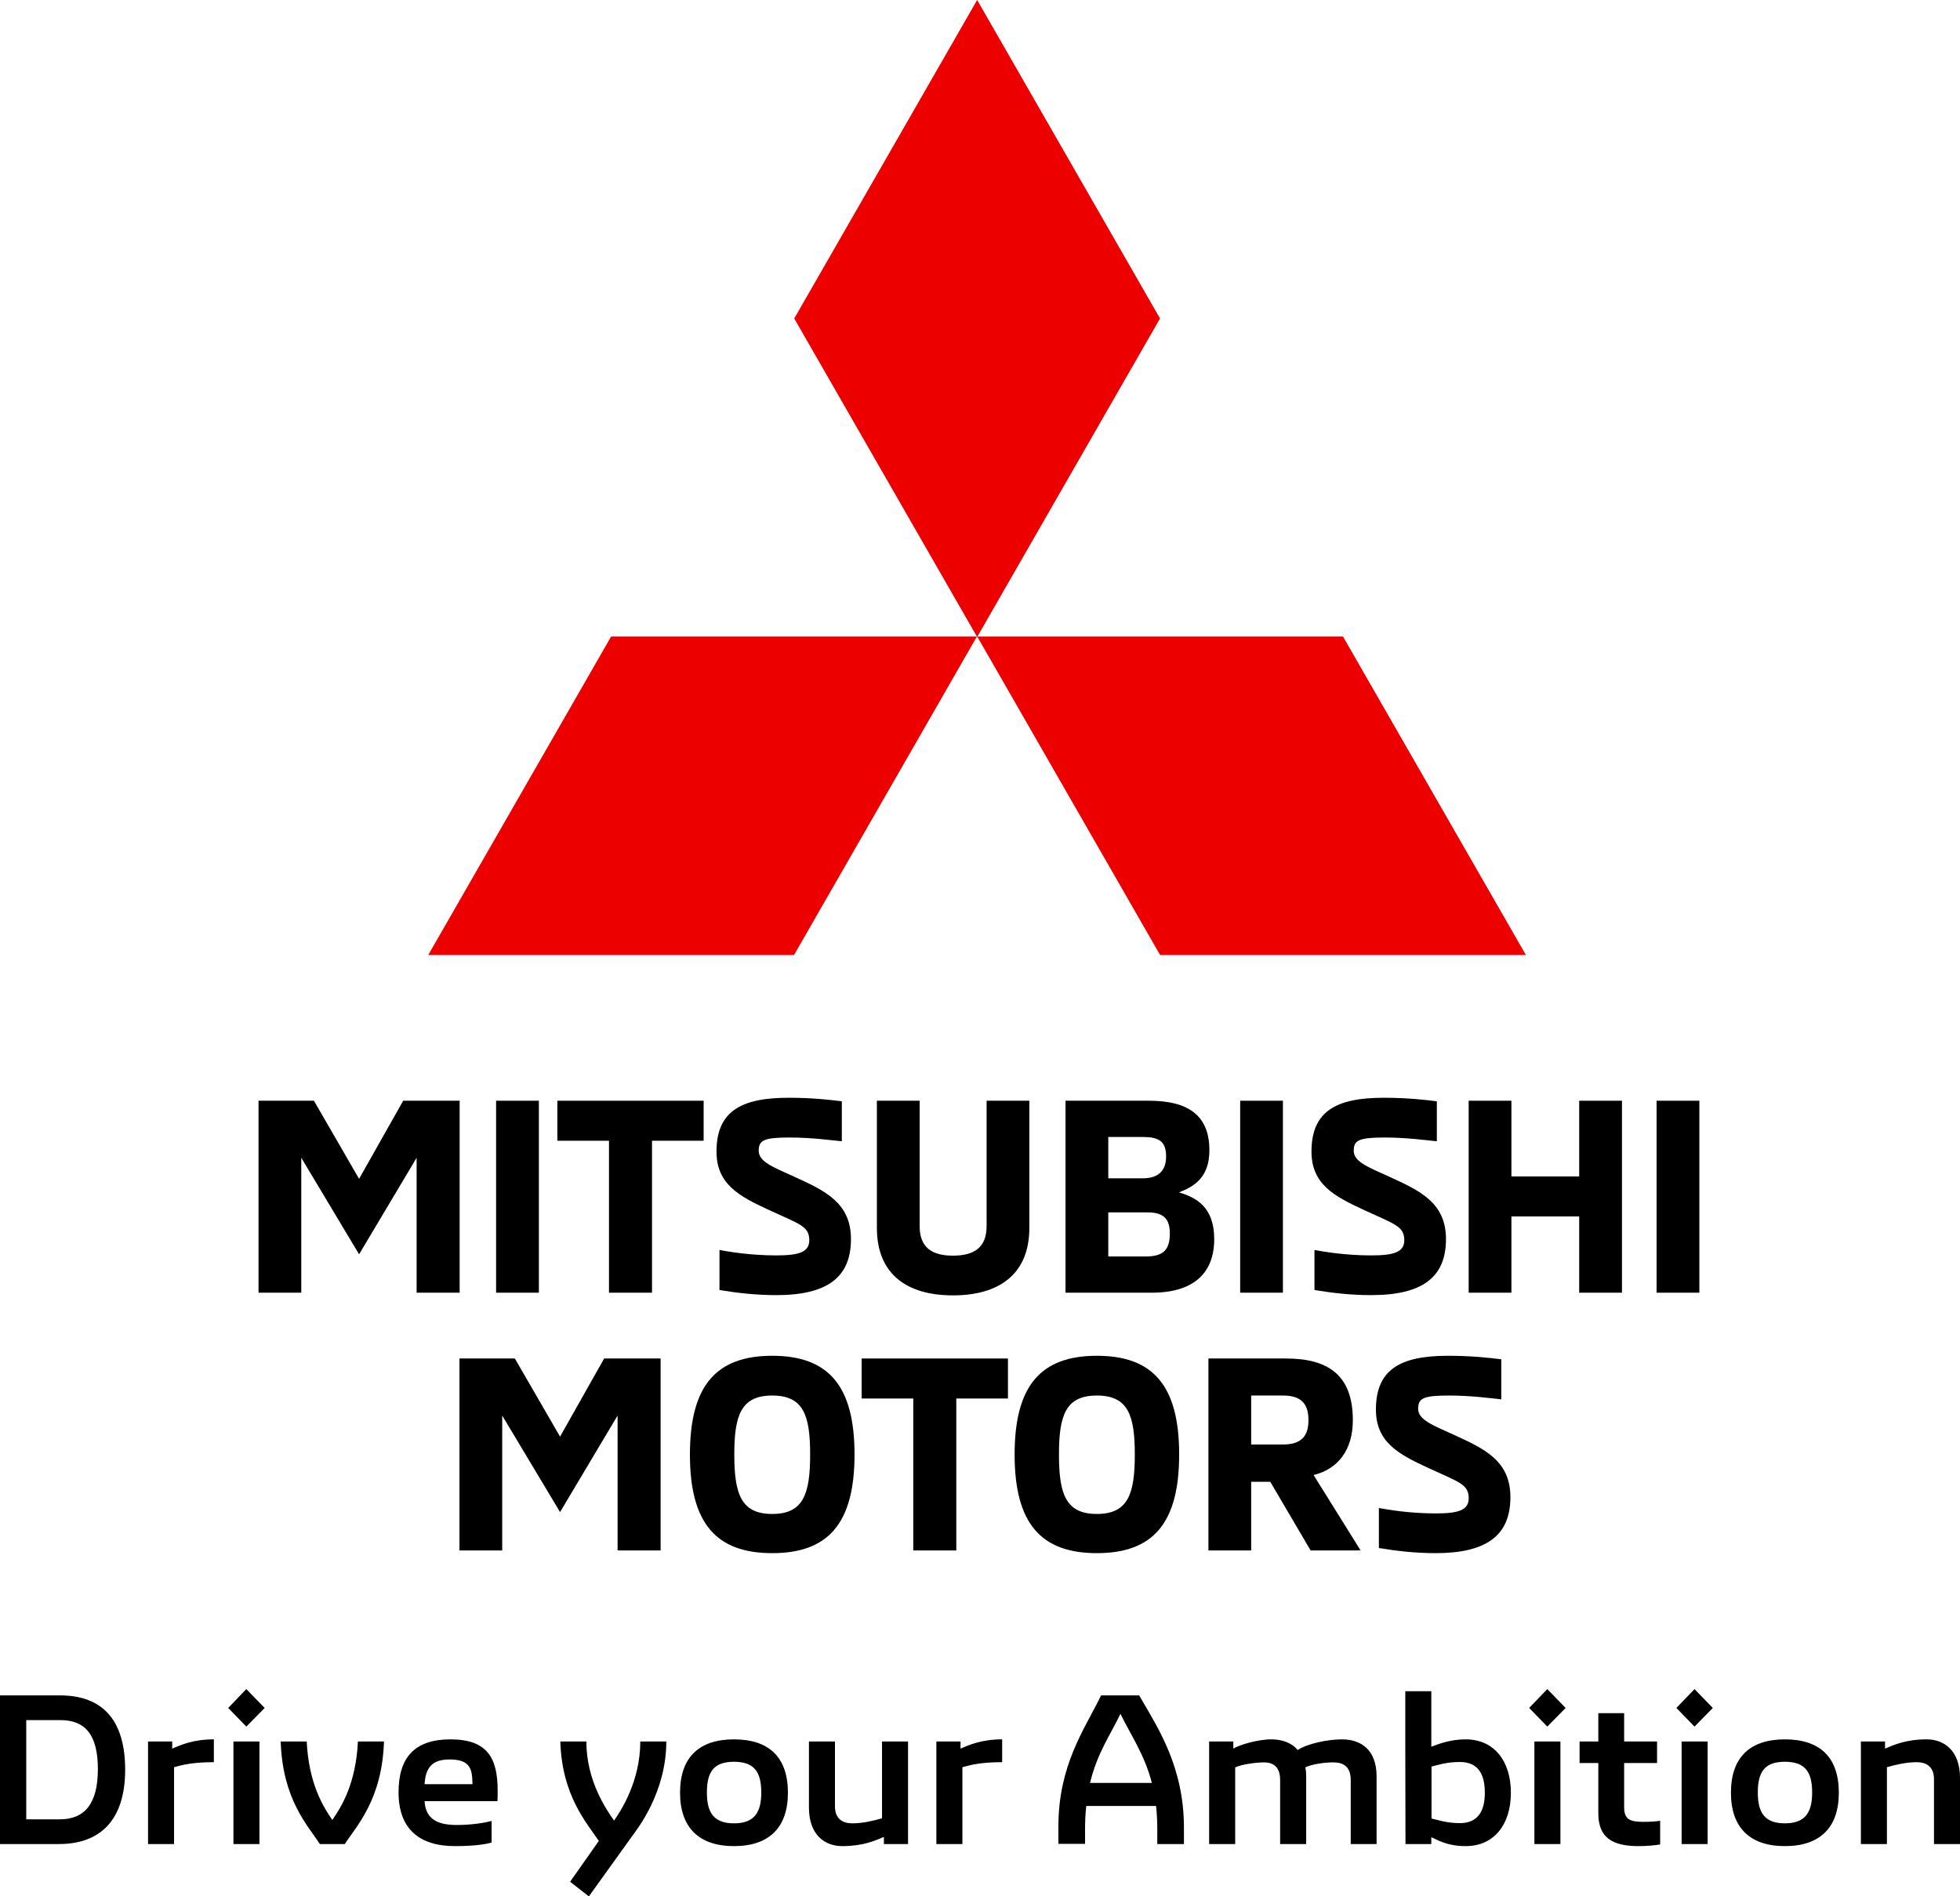
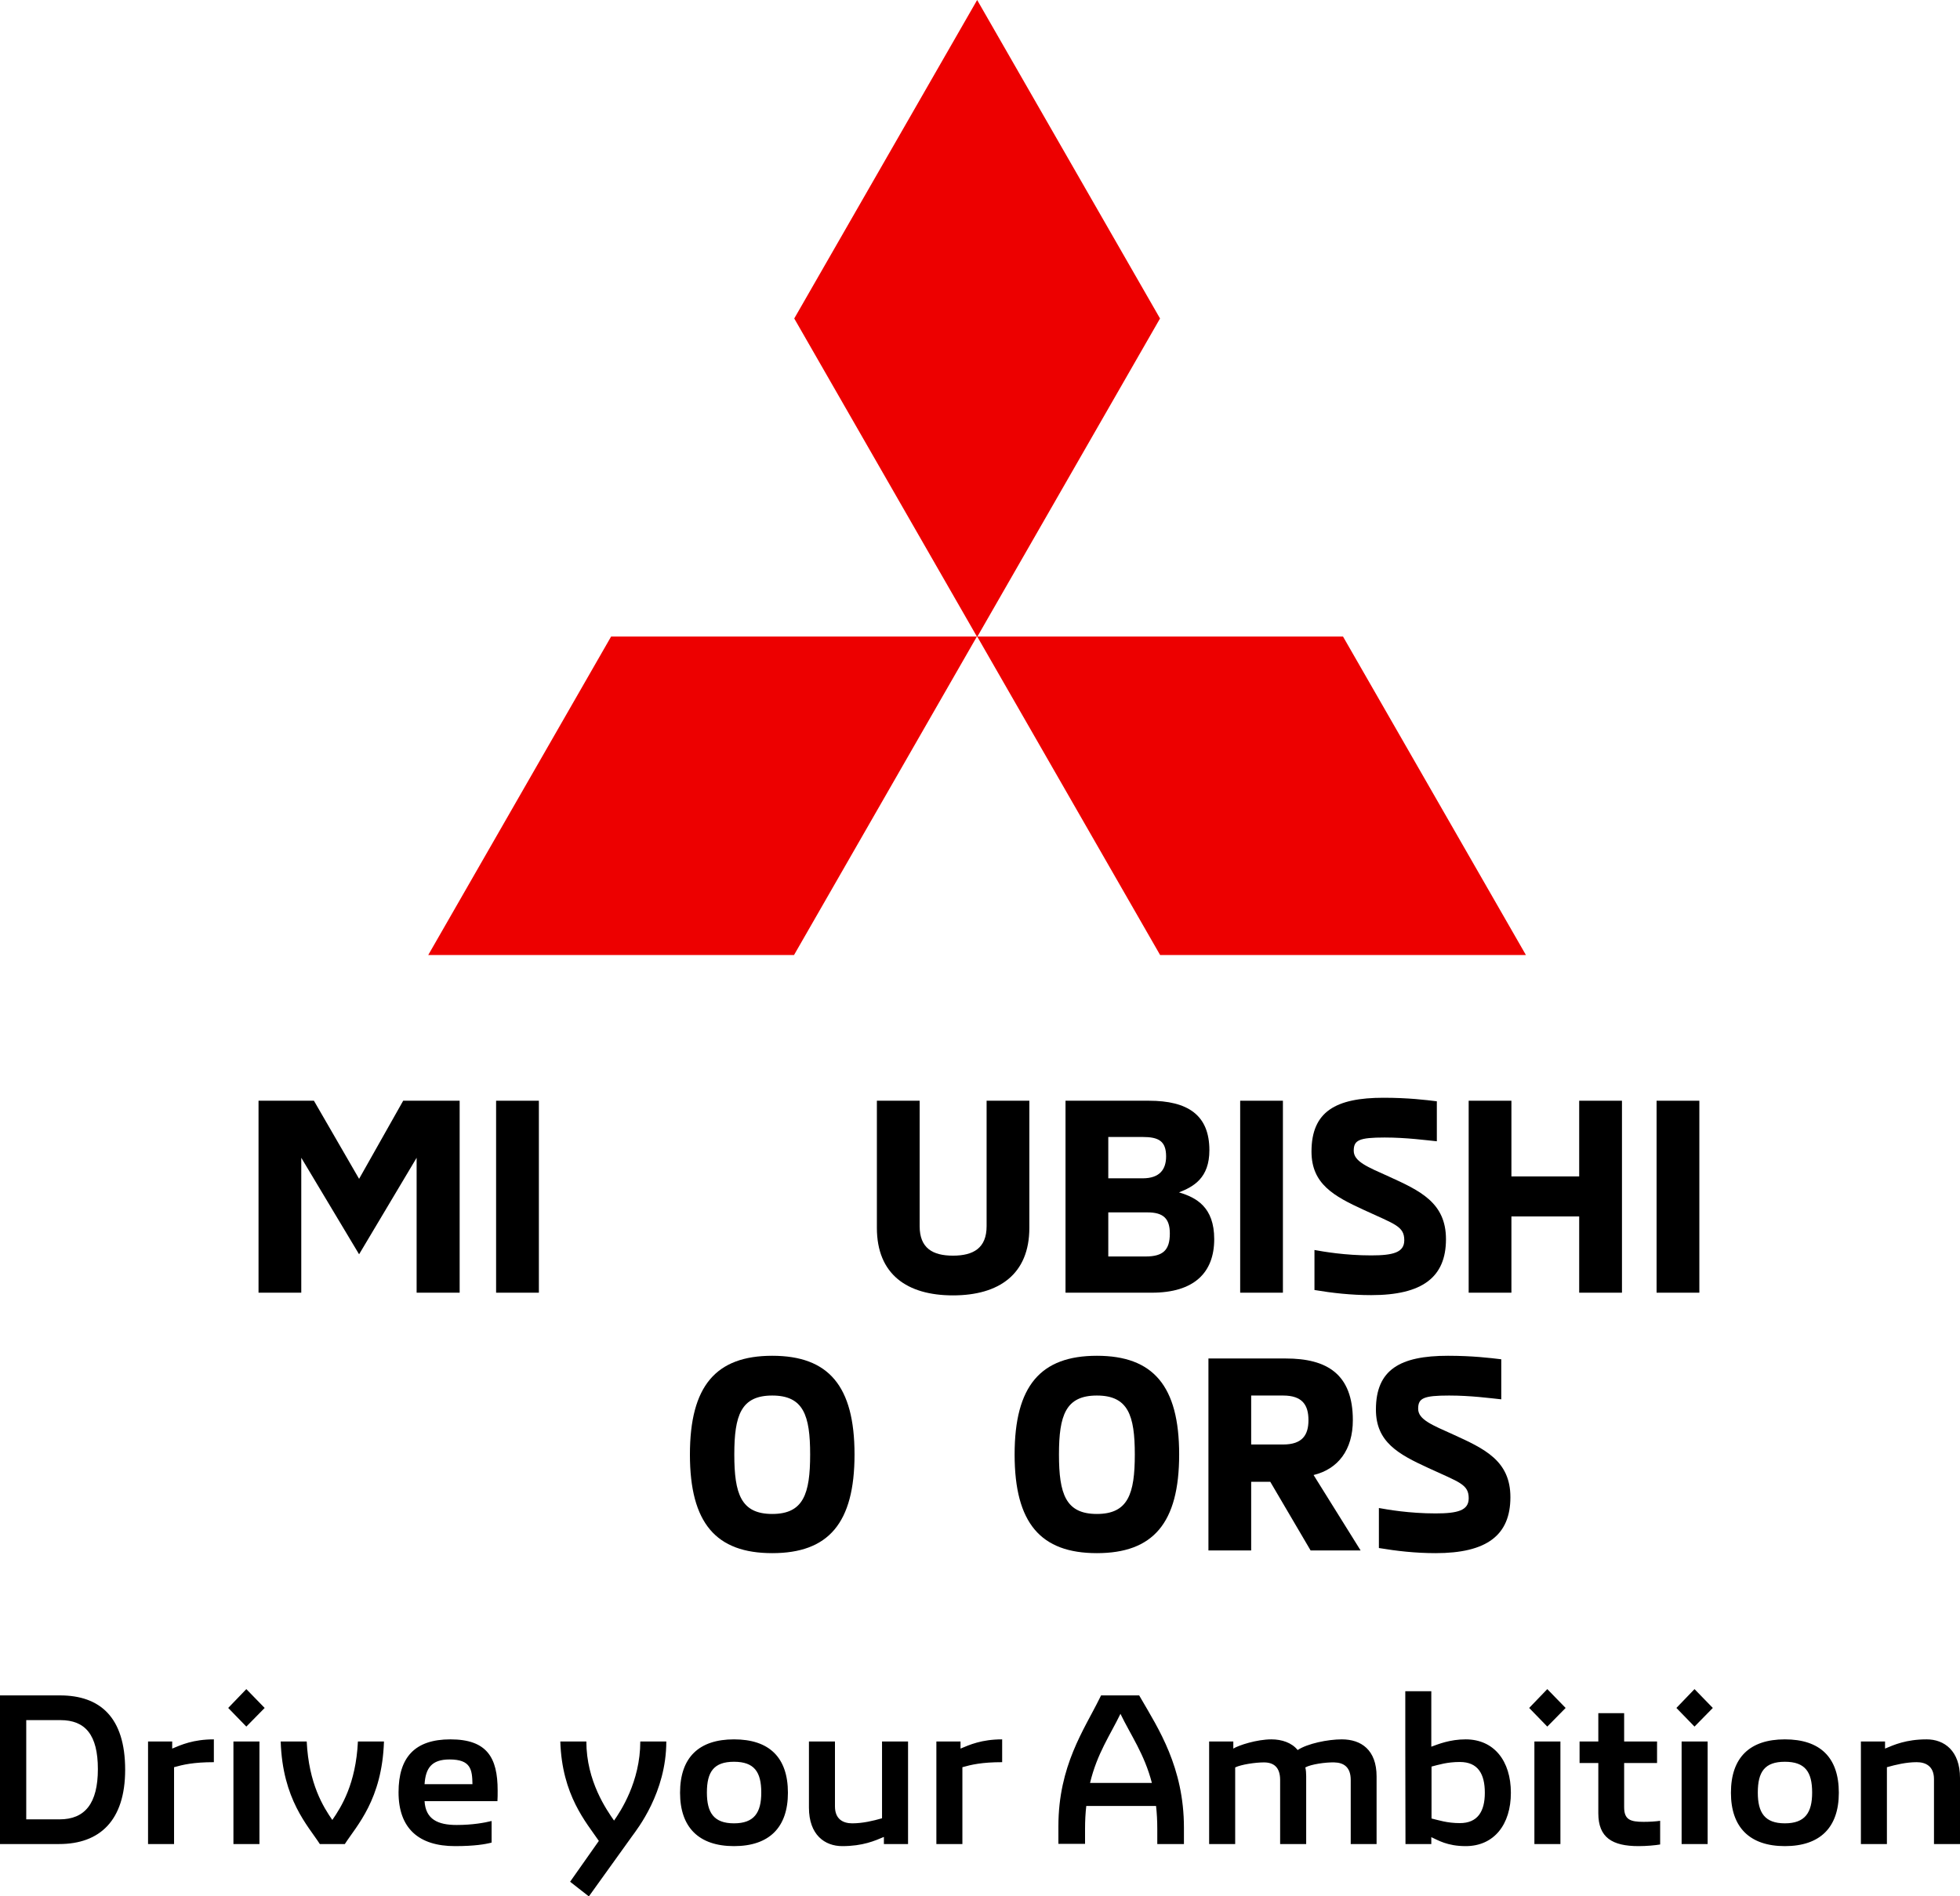
<svg xmlns="http://www.w3.org/2000/svg" width="62" height="60" viewBox="0 0 62 60" fill="none">
  <path fill-rule="evenodd" clip-rule="evenodd" d="M14.54 34.828V40.902H13.179V36.633L11.359 39.687L9.53 36.633V40.902H8.178V34.828H9.93L11.359 37.3L12.754 34.828H14.54Z" fill="black" />
  <path fill-rule="evenodd" clip-rule="evenodd" d="M15.693 40.902H17.046V34.828H15.693V40.902Z" fill="black" />
-   <path fill-rule="evenodd" clip-rule="evenodd" d="M19.264 36.094H17.631V34.828H22.258V36.094H20.625V40.902H19.264V36.094Z" fill="black" />
-   <path fill-rule="evenodd" clip-rule="evenodd" d="M22.759 40.817V39.551C23.039 39.602 23.72 39.722 24.554 39.722C25.251 39.722 25.6 39.628 25.6 39.243C25.6 38.798 25.302 38.738 24.324 38.285C23.371 37.848 22.665 37.463 22.665 36.437C22.665 35.171 23.431 34.734 24.945 34.734C25.719 34.734 26.28 34.803 26.629 34.846V36.111C26.289 36.078 25.668 35.992 24.979 35.992C24.162 35.992 24 36.078 24 36.411C24 36.753 24.443 36.925 25.107 37.224C26.102 37.677 26.918 38.054 26.918 39.209C26.918 40.415 26.17 40.979 24.554 40.979C23.916 40.979 23.32 40.911 22.759 40.817Z" fill="black" />
  <path fill-rule="evenodd" clip-rule="evenodd" d="M27.738 38.849V34.828H29.091V38.797C29.091 39.49 29.499 39.73 30.145 39.73C30.792 39.73 31.209 39.49 31.209 38.797V34.828H32.561V38.849C32.561 40.32 31.6 40.987 30.145 40.987C28.691 40.987 27.738 40.32 27.738 38.849Z" fill="black" />
  <path fill-rule="evenodd" clip-rule="evenodd" d="M36.24 39.756C36.785 39.756 37.005 39.559 37.005 39.029C37.005 38.558 36.801 38.361 36.299 38.361H35.058V39.756H36.24ZM36.147 37.283C36.691 37.283 36.887 36.993 36.887 36.59C36.887 36.103 36.648 35.975 36.147 35.975H35.058V37.283H36.147ZM33.705 34.828H36.342C37.575 34.828 38.256 35.282 38.256 36.394C38.256 37.275 37.754 37.548 37.295 37.728C37.839 37.891 38.409 38.19 38.409 39.208C38.409 40.269 37.771 40.902 36.436 40.902H33.705V34.828Z" fill="black" />
  <path fill-rule="evenodd" clip-rule="evenodd" d="M39.23 40.902H40.582V34.828H39.23V40.902Z" fill="black" />
  <path fill-rule="evenodd" clip-rule="evenodd" d="M41.58 40.817V39.551C41.861 39.602 42.542 39.722 43.375 39.722C44.072 39.722 44.421 39.628 44.421 39.243C44.421 38.798 44.124 38.738 43.146 38.285C42.193 37.848 41.486 37.463 41.486 36.437C41.486 35.171 42.252 34.734 43.766 34.734C44.541 34.734 45.102 34.803 45.451 34.846V36.111C45.11 36.078 44.489 35.992 43.8 35.992C42.984 35.992 42.822 36.078 42.822 36.411C42.822 36.753 43.264 36.925 43.928 37.224C44.923 37.677 45.74 38.054 45.74 39.209C45.74 40.415 44.991 40.979 43.375 40.979C42.737 40.979 42.141 40.911 41.58 40.817Z" fill="black" />
  <path fill-rule="evenodd" clip-rule="evenodd" d="M51.307 34.828V40.902H49.954V38.489H47.81V40.902H46.458V34.828H47.81V37.223H49.954V34.828H51.307Z" fill="black" />
  <path fill-rule="evenodd" clip-rule="evenodd" d="M52.402 40.902H53.755V34.828H52.402V40.902Z" fill="black" />
-   <path fill-rule="evenodd" clip-rule="evenodd" d="M20.897 42.984V49.058H19.536V44.789L17.716 47.843L15.886 44.789V49.058H14.534V42.984H16.286L17.716 45.456L19.111 42.984H20.897Z" fill="black" />
  <path fill-rule="evenodd" clip-rule="evenodd" d="M25.627 46.021C25.627 44.78 25.414 44.156 24.428 44.156C23.441 44.156 23.228 44.78 23.228 46.021C23.228 47.27 23.441 47.903 24.428 47.903C25.414 47.903 25.627 47.27 25.627 46.021ZM21.824 46.021C21.824 43.848 22.65 42.898 24.428 42.898C26.206 42.898 27.031 43.848 27.031 46.021C27.031 48.194 26.206 49.143 24.428 49.143C22.65 49.143 21.824 48.194 21.824 46.021Z" fill="black" />
-   <path fill-rule="evenodd" clip-rule="evenodd" d="M28.889 44.25H27.256V42.984H31.884V44.25H30.25V49.058H28.889V44.25Z" fill="black" />
  <path fill-rule="evenodd" clip-rule="evenodd" d="M35.897 46.021C35.897 44.78 35.684 44.156 34.697 44.156C33.711 44.156 33.498 44.78 33.498 46.021C33.498 47.27 33.711 47.903 34.697 47.903C35.684 47.903 35.897 47.27 35.897 46.021ZM32.095 46.021C32.095 43.848 32.92 42.898 34.697 42.898C36.475 42.898 37.3 43.848 37.3 46.021C37.3 48.194 36.475 49.143 34.697 49.143C32.92 49.143 32.095 48.194 32.095 46.021Z" fill="black" />
  <path fill-rule="evenodd" clip-rule="evenodd" d="M40.59 45.705C41.203 45.705 41.39 45.397 41.39 44.935C41.39 44.464 41.203 44.156 40.59 44.156H39.578V45.705H40.59ZM38.226 42.984H40.675C41.969 42.984 42.794 43.472 42.794 44.935C42.794 45.876 42.326 46.483 41.552 46.671L43.04 49.058H41.458L40.182 46.885H39.578V49.058H38.226V42.984Z" fill="black" />
  <path fill-rule="evenodd" clip-rule="evenodd" d="M43.618 48.981V47.715C43.899 47.766 44.58 47.886 45.413 47.886C46.111 47.886 46.459 47.792 46.459 47.407C46.459 46.962 46.162 46.902 45.184 46.449C44.231 46.012 43.524 45.627 43.524 44.601C43.524 43.335 44.29 42.898 45.804 42.898C46.579 42.898 47.14 42.967 47.489 43.009V44.276C47.148 44.241 46.528 44.156 45.839 44.156C45.022 44.156 44.86 44.241 44.86 44.575C44.86 44.917 45.303 45.089 45.966 45.388C46.961 45.841 47.778 46.218 47.778 47.373C47.778 48.578 47.029 49.143 45.413 49.143C44.775 49.143 44.18 49.075 43.618 48.981Z" fill="black" />
  <path fill-rule="evenodd" clip-rule="evenodd" d="M25.124 10.077L30.91 20.155L36.695 10.077L30.91 0L25.124 10.077Z" fill="#ED0000" />
  <path fill-rule="evenodd" clip-rule="evenodd" d="M42.483 20.141L30.912 20.141L36.698 30.218H48.269L42.483 20.141Z" fill="#ED0000" />
  <path fill-rule="evenodd" clip-rule="evenodd" d="M19.331 20.141L30.902 20.141L25.117 30.218H13.546L19.331 20.141Z" fill="#ED0000" />
  <path fill-rule="evenodd" clip-rule="evenodd" d="M0 58.347H1.871C3.155 58.347 3.959 57.605 3.959 55.996C3.959 54.333 3.162 53.644 1.897 53.644H0V58.347ZM0.83 57.566V54.426H1.91C2.701 54.426 3.096 54.896 3.096 55.976C3.096 57.062 2.687 57.566 1.884 57.566H0.83ZM4.683 58.347H5.506V55.916C5.783 55.837 6.119 55.757 6.765 55.757V55.035C6.112 55.035 5.73 55.208 5.447 55.327V55.102H4.683V58.347ZM7.792 54.631L8.372 54.041L7.792 53.445L7.219 54.041L7.792 54.631ZM7.384 58.347H8.207V55.102H7.384V58.347ZM10.117 58.347H10.908C11.283 57.764 12.087 56.943 12.146 55.102H11.322C11.257 56.446 10.796 57.175 10.512 57.585C10.229 57.175 9.768 56.446 9.702 55.102H8.879C8.938 56.943 9.742 57.764 10.117 58.347ZM14.392 58.413C15.011 58.413 15.353 58.354 15.551 58.301V57.618C15.334 57.672 14.952 57.744 14.444 57.744C13.852 57.744 13.463 57.566 13.43 56.99H15.735C15.742 56.91 15.742 56.764 15.742 56.652C15.742 55.612 15.406 55.035 14.247 55.035C13.127 55.035 12.607 55.598 12.607 56.711C12.607 57.85 13.246 58.413 14.392 58.413ZM13.43 56.453C13.463 55.95 13.648 55.671 14.22 55.671C14.893 55.671 14.938 55.989 14.945 56.453H13.43ZM18.627 60.004L19.997 58.096C20.155 57.877 21.077 56.718 21.077 55.102H20.254C20.254 56.38 19.622 57.321 19.424 57.605C19.194 57.274 18.548 56.36 18.548 55.102H17.724C17.777 56.81 18.548 57.665 18.943 58.248L18.034 59.54L18.627 60.004ZM23.218 58.413C24.331 58.413 24.924 57.824 24.924 56.725C24.924 55.605 24.331 55.035 23.218 55.035C22.111 55.035 21.512 55.605 21.512 56.725C21.512 57.824 22.111 58.413 23.218 58.413ZM23.218 57.692C22.579 57.692 22.361 57.354 22.361 56.718C22.361 56.062 22.579 55.744 23.218 55.744C23.857 55.744 24.081 56.062 24.081 56.718C24.081 57.354 23.857 57.692 23.218 57.692ZM28.724 55.102H27.901V57.532C27.625 57.612 27.288 57.692 26.959 57.692C26.682 57.692 26.412 57.572 26.412 57.155V55.102H25.589V57.195C25.589 58.056 26.089 58.413 26.643 58.413C27.295 58.413 27.677 58.242 27.96 58.122V58.347H28.724V55.102ZM29.62 58.347H30.443V55.916C30.72 55.837 31.056 55.757 31.701 55.757V55.035C31.049 55.035 30.667 55.208 30.384 55.327V55.102H29.62V58.347ZM36.101 53.757L36.035 53.644H34.83L34.777 53.75C34.297 54.724 33.48 55.87 33.48 57.784V58.341H34.323V57.87C34.323 57.605 34.336 57.367 34.362 57.142H36.569C36.595 57.367 36.608 57.612 36.608 57.877V58.347H37.451V57.83C37.451 55.916 36.635 54.684 36.101 53.757ZM34.481 56.413C34.705 55.479 35.12 54.896 35.443 54.227C35.772 54.909 36.2 55.499 36.437 56.413H34.481ZM38.248 58.347H39.072V55.923C39.263 55.83 39.711 55.764 39.981 55.764C40.284 55.764 40.494 55.91 40.494 56.32V58.347H41.318V56.201C41.318 56.102 41.311 56.009 41.291 55.923C41.469 55.823 41.931 55.757 42.207 55.764C42.504 55.771 42.727 55.91 42.727 56.32V58.347H43.545V56.208C43.545 55.367 43.057 55.035 42.444 55.035C42.003 55.035 41.357 55.168 41.048 55.373C40.864 55.141 40.547 55.035 40.218 55.035C39.757 55.035 39.184 55.221 39.013 55.327V55.102H38.248V58.347ZM46.363 55.035C45.863 55.035 45.494 55.188 45.276 55.267V53.511H44.453V55.274L44.459 58.347H45.276V58.129C45.481 58.221 45.777 58.413 46.363 58.413C47.26 58.413 47.793 57.731 47.793 56.725C47.793 55.717 47.26 55.035 46.363 55.035ZM46.179 57.685C45.777 57.685 45.507 57.592 45.283 57.539V55.896C45.514 55.837 45.777 55.751 46.179 55.751C46.752 55.751 46.969 56.128 46.969 56.725C46.969 57.321 46.738 57.685 46.179 57.685ZM48.945 54.631L49.525 54.041L48.945 53.445L48.372 54.041L48.945 54.631ZM48.537 58.347H49.36V55.102H48.537V58.347ZM51.831 58.413C52.087 58.413 52.364 58.387 52.515 58.361V57.612C52.384 57.632 52.179 57.645 51.995 57.645C51.573 57.645 51.376 57.579 51.376 57.181V55.784H52.417V55.102H51.376V54.207H50.559V55.102H49.966V55.784H50.559V57.374C50.559 58.142 51 58.413 51.831 58.413ZM53.602 54.631L54.181 54.041L53.602 53.445L53.029 54.041L53.602 54.631ZM53.194 58.347H54.017V55.102H53.194V58.347ZM56.46 58.413C57.574 58.413 58.167 57.824 58.167 56.725C58.167 55.605 57.574 55.035 56.46 55.035C55.354 55.035 54.754 55.605 54.754 56.725C54.754 57.824 55.354 58.413 56.46 58.413ZM56.46 57.692C55.822 57.692 55.604 57.354 55.604 56.718C55.604 56.062 55.822 55.744 56.46 55.744C57.099 55.744 57.323 56.062 57.323 56.718C57.323 57.354 57.099 57.692 56.46 57.692ZM58.865 58.347H59.688V55.916C59.965 55.837 60.301 55.757 60.63 55.757C60.907 55.757 61.177 55.877 61.177 56.294V58.347H62V56.254C62 55.393 61.499 55.035 60.947 55.035C60.294 55.035 59.912 55.208 59.629 55.327V55.102H58.865V58.347Z" fill="black" />
</svg>